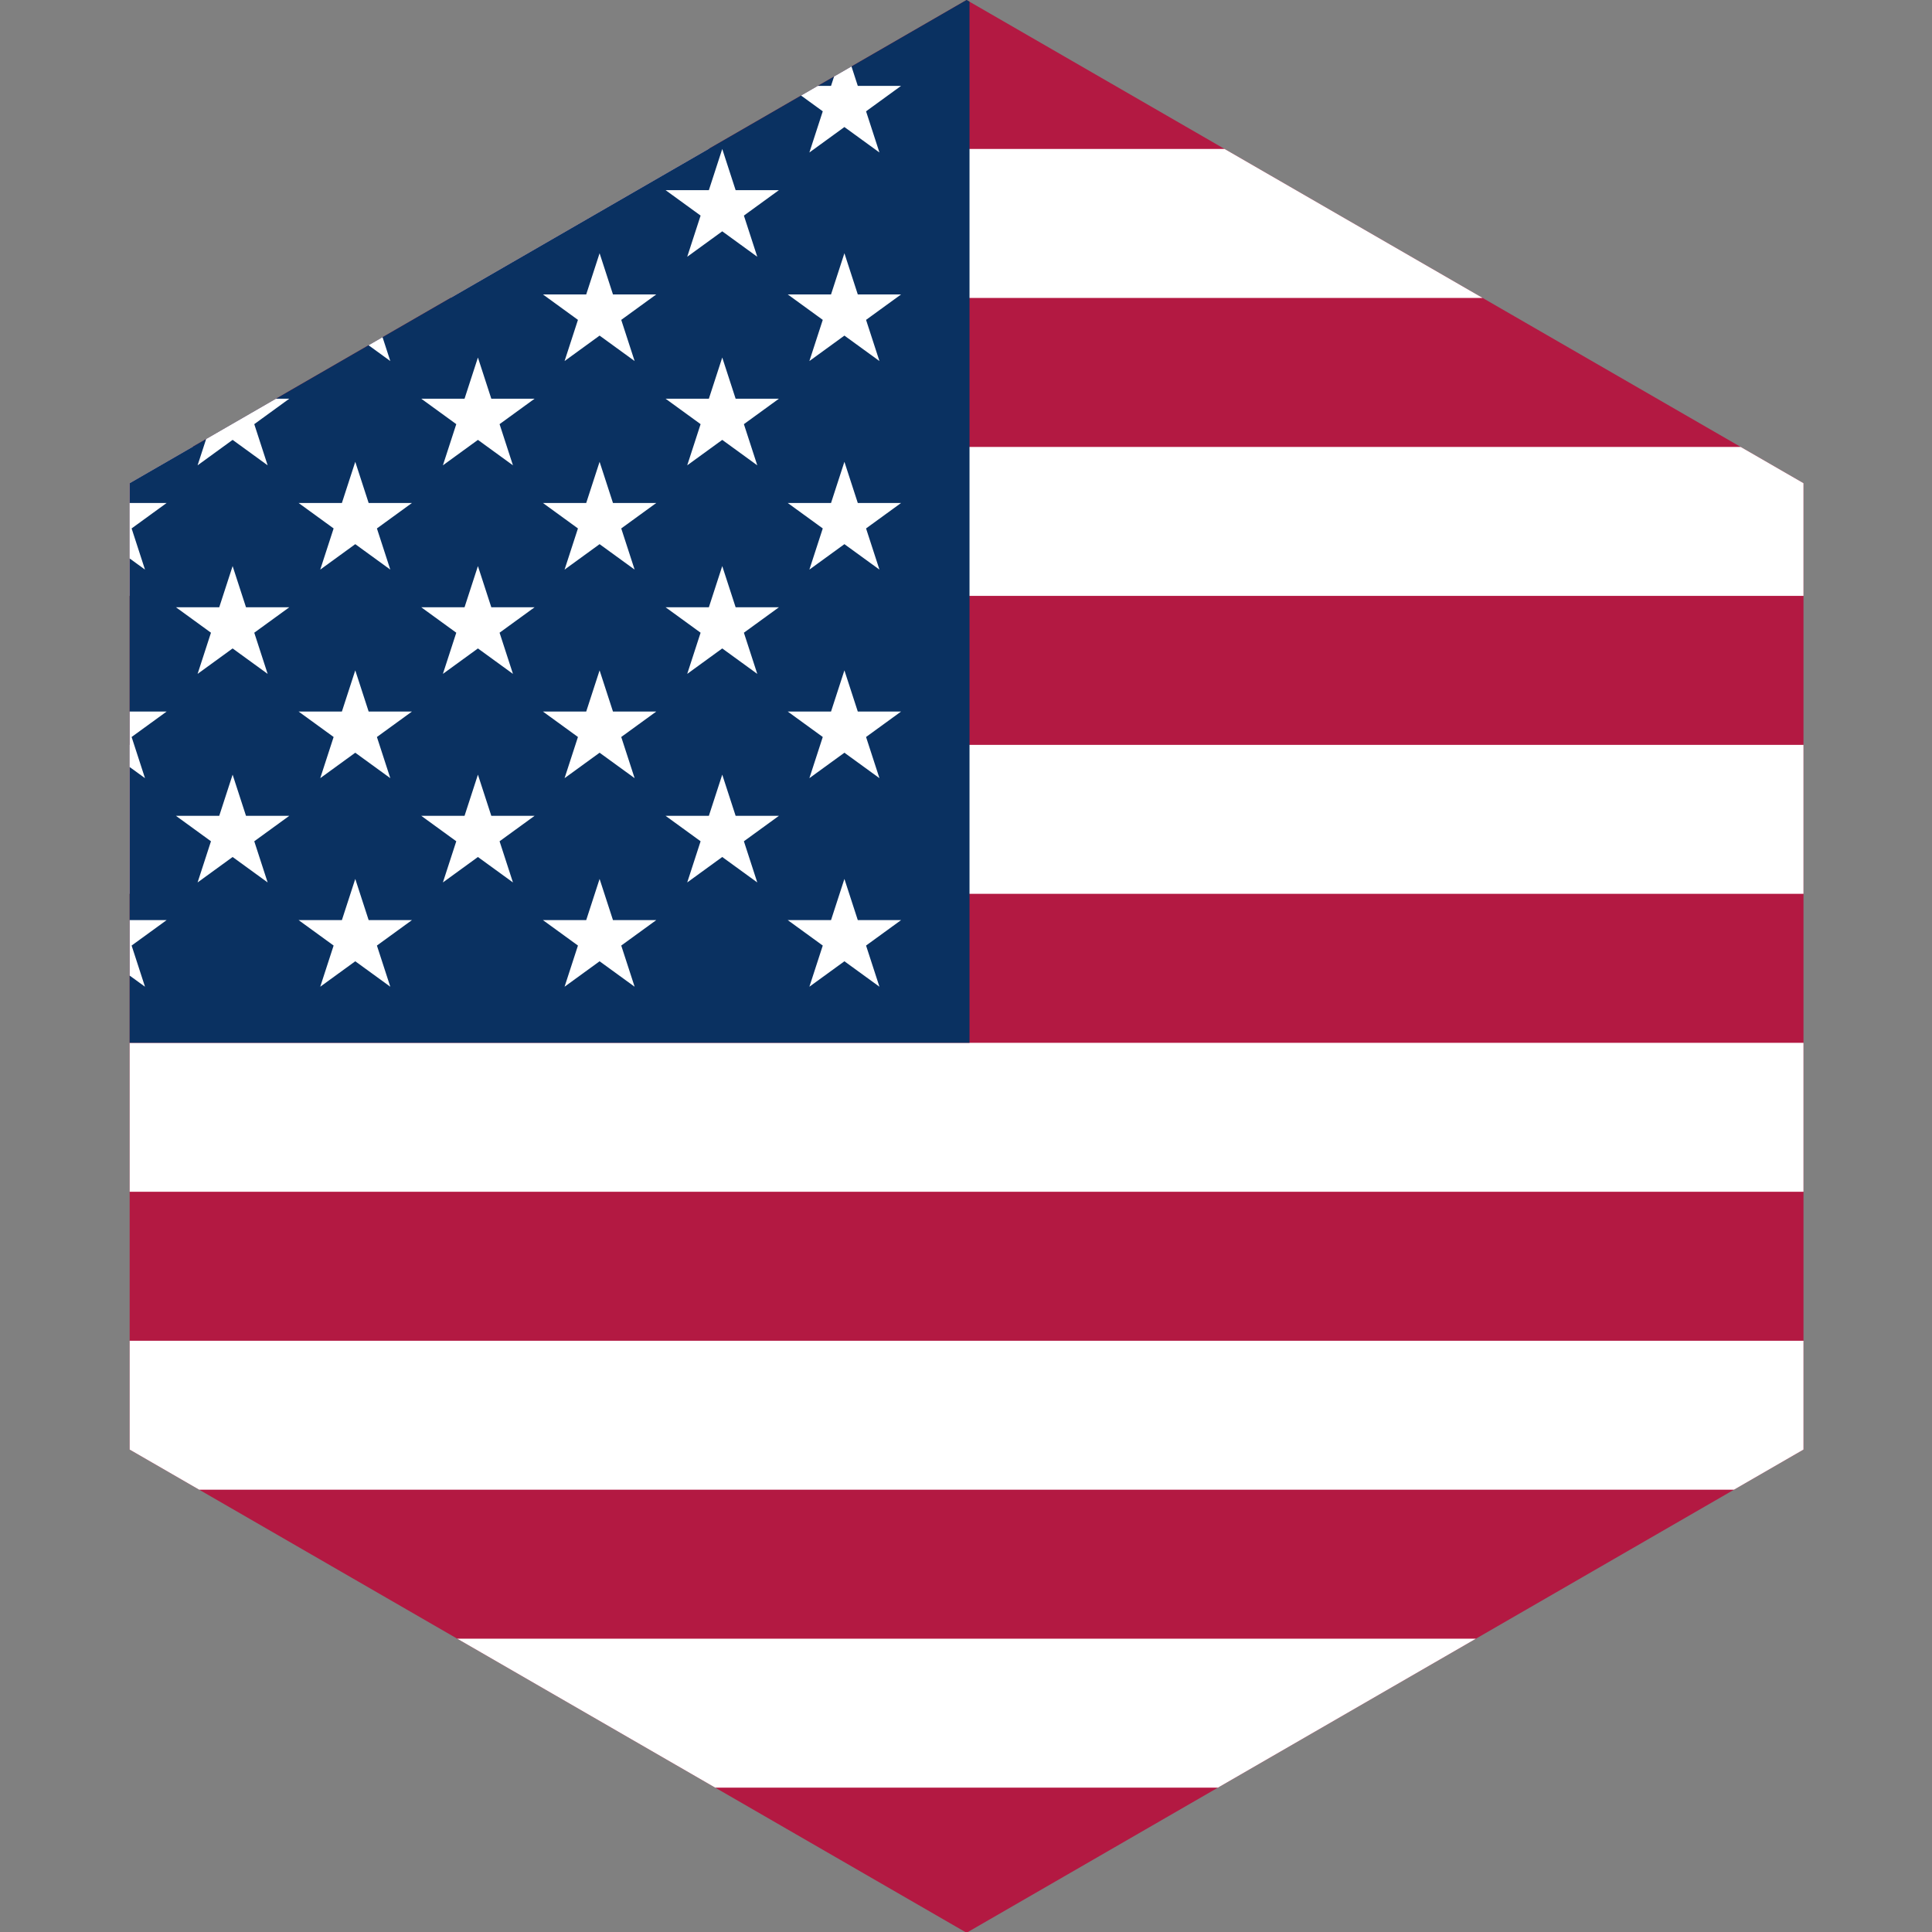
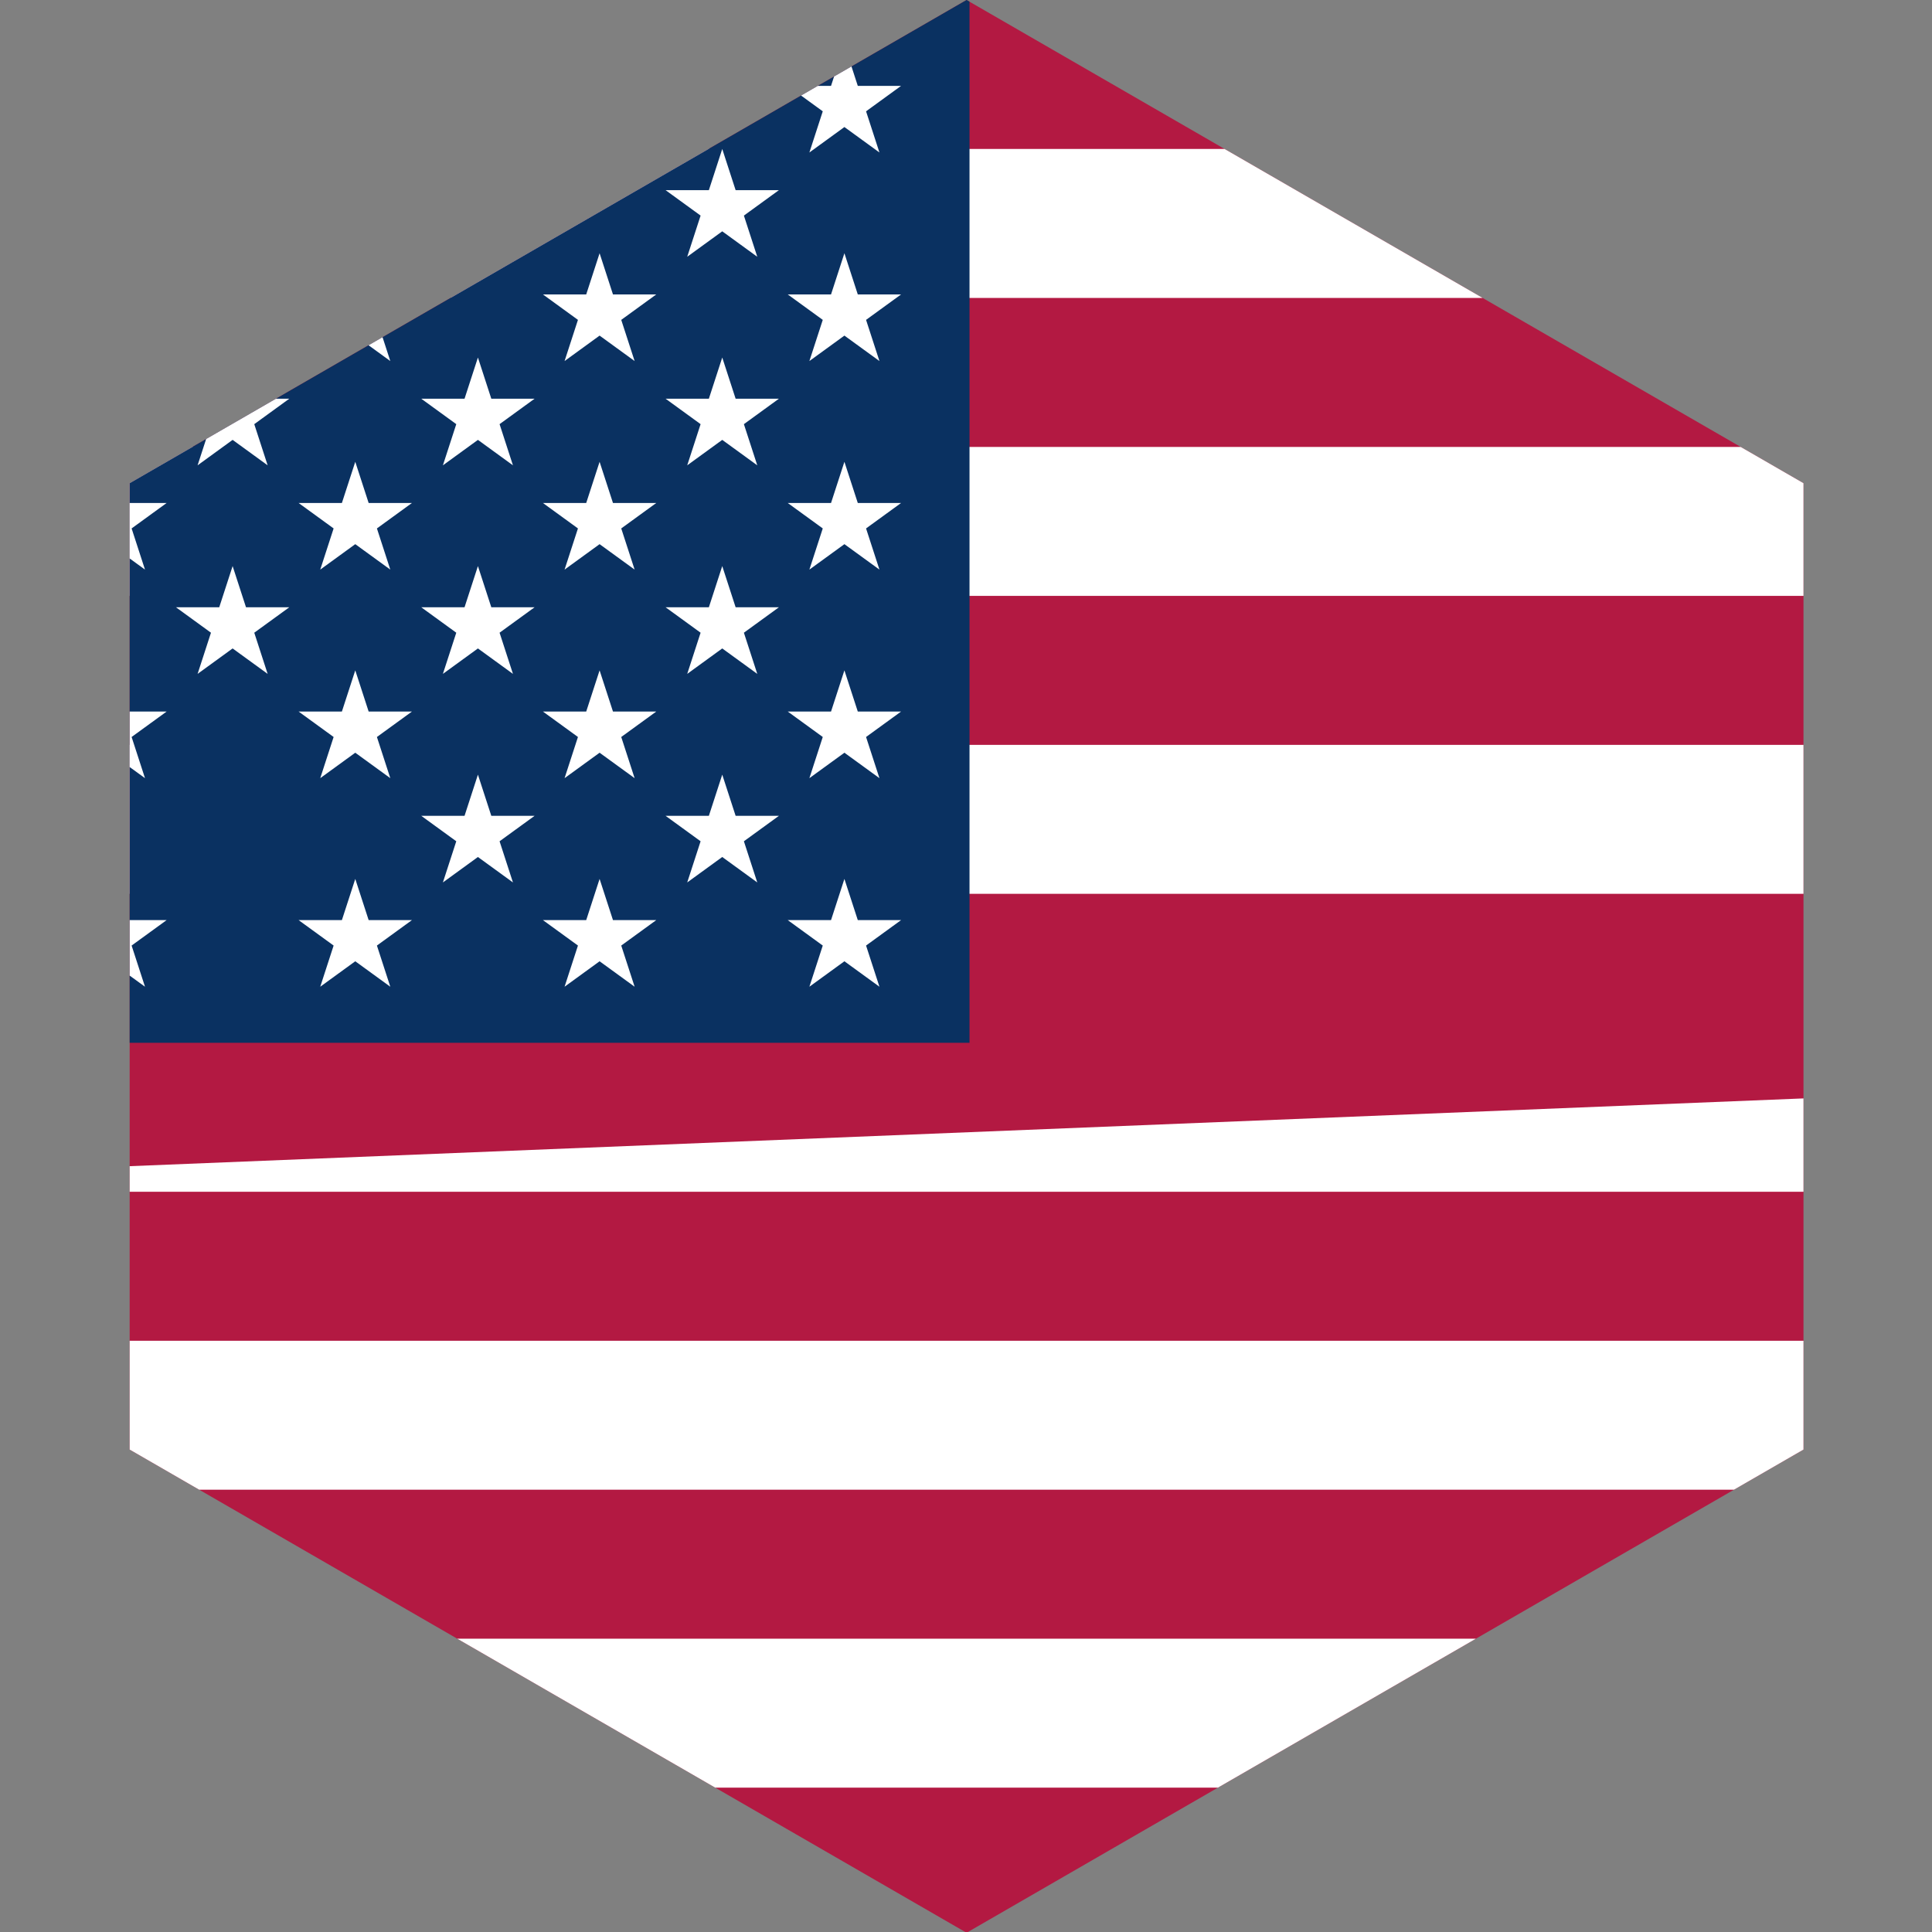
<svg xmlns="http://www.w3.org/2000/svg" xmlns:ns1="http://www.serif.com/" width="100%" height="100%" viewBox="0 0 512 512" version="1.1" xml:space="preserve" style="fill-rule:evenodd;clip-rule:evenodd;stroke-linejoin:round;stroke-miterlimit:2;">
  <rect x="0" y="0" width="512" height="512" fill="#808080" stroke="none" />
  <g transform="matrix(0.788,0,0,0.788,-133.12,0)">
    <g>
      <clipPath id="_clip1">
        <path d="M494,0L775.459,162.5L775.459,487.501L494,650.001L212.541,487.501L212.541,162.5L494,0Z" />
      </clipPath>
      <g clip-path="url(#_clip1)">
        <g transform="matrix(0.167,0,0,0.167,0,0)">
          <path d="M0,0L7410,0L7410,3900L0,3900" style="fill:rgb(179,25,66);fill-rule:nonzero;" />
        </g>
        <g transform="matrix(0.167,0,0,0.167,0,0)">
-           <path d="M0,600L0,300L7410,300L7410,600L0,600ZM7410,900L7410,1200L0,1200L-0,900L7410,900ZM0,1800L0,1500L7410,1500L7410,1800L0,1800ZM7410,2100L7410,2400L-0,2400L0,2100L7410,2100ZM-0,3000L0,2700L7410,2700L7410,3000L-0,3000ZM7410,3300L7410,3600L-0,3600L-0,3300L7410,3300Z" style="fill:white;" />
+           <path d="M0,600L0,300L7410,300L7410,600L0,600ZM7410,900L7410,1200L0,1200L-0,900L7410,900ZM0,1800L0,1500L7410,1500L7410,1800L0,1800ZM7410,2100L7410,2400L-0,2400L7410,2100ZM-0,3000L0,2700L7410,2700L7410,3000L-0,3000ZM7410,3300L7410,3600L-0,3600L-0,3300L7410,3300Z" style="fill:white;" />
        </g>
        <g transform="matrix(0.167,0,0,0.167,0,0)">
          <path d="M0,0L2964,0L2964,2100L0,2100" style="fill:rgb(10,49,97);fill-rule:nonzero;" />
        </g>
        <g id="s18" transform="matrix(0.167,0,0,0.167,0,0)">
          <g id="s9">
                    </g>
          <g id="s91" ns1:id="s9" transform="matrix(1,0,0,1,494,0)">
            <g id="s5">
                        </g>
            <g id="s4" transform="matrix(1,0,0,1,247,210)">
              <path id="s" d="M247,90L317.534,307.082L132.873,172.918L361.127,172.918L176.466,307.082L247,90Z" style="fill:white;fill-rule:nonzero;" />
              <g id="s1" ns1:id="s" transform="matrix(1,0,0,1,0,420)">
                <path d="M247,90L317.534,307.082L132.873,172.918L361.127,172.918L176.466,307.082L247,90Z" style="fill:white;fill-rule:nonzero;" />
              </g>
              <g id="s2" ns1:id="s" transform="matrix(1,0,0,1,0,840)">
                <path d="M247,90L317.534,307.082L132.873,172.918L361.127,172.918L176.466,307.082L247,90Z" style="fill:white;fill-rule:nonzero;" />
              </g>
              <g id="s3" ns1:id="s" transform="matrix(1,0,0,1,0,1260)">
                <path d="M247,90L317.534,307.082L132.873,172.918L361.127,172.918L176.466,307.082L247,90Z" style="fill:white;fill-rule:nonzero;" />
              </g>
            </g>
          </g>
        </g>
        <g id="s181" ns1:id="s18" transform="matrix(0.167,0,0,0.167,164.667,0)">
          <g id="s92" ns1:id="s9">
            <g id="s51" ns1:id="s5">
              <g id="s41" ns1:id="s4">
                <path id="s6" ns1:id="s" d="M247,90L317.534,307.082L132.873,172.918L361.127,172.918L176.466,307.082L247,90Z" style="fill:white;fill-rule:nonzero;" />
                <g id="s7" ns1:id="s" transform="matrix(1,0,0,1,0,420)">
                  <path d="M247,90L317.534,307.082L132.873,172.918L361.127,172.918L176.466,307.082L247,90Z" style="fill:white;fill-rule:nonzero;" />
                </g>
                <g id="s8" ns1:id="s" transform="matrix(1,0,0,1,0,840)">
                  <path d="M247,90L317.534,307.082L132.873,172.918L361.127,172.918L176.466,307.082L247,90Z" style="fill:white;fill-rule:nonzero;" />
                </g>
                <g id="s10" ns1:id="s" transform="matrix(1,0,0,1,0,1260)">
                  <path d="M247,90L317.534,307.082L132.873,172.918L361.127,172.918L176.466,307.082L247,90Z" style="fill:white;fill-rule:nonzero;" />
                </g>
              </g>
              <g id="s11" ns1:id="s" transform="matrix(1,0,0,1,0,1680)">
                <path d="M247,90L317.534,307.082L132.873,172.918L361.127,172.918L176.466,307.082L247,90Z" style="fill:white;fill-rule:nonzero;" />
              </g>
            </g>
            <g id="s42" ns1:id="s4" transform="matrix(1,0,0,1,247,210)">
              <path id="s12" ns1:id="s" d="M247,90L317.534,307.082L132.873,172.918L361.127,172.918L176.466,307.082L247,90Z" style="fill:white;fill-rule:nonzero;" />
              <g id="s13" ns1:id="s" transform="matrix(1,0,0,1,0,420)">
                <path d="M247,90L317.534,307.082L132.873,172.918L361.127,172.918L176.466,307.082L247,90Z" style="fill:white;fill-rule:nonzero;" />
              </g>
              <g id="s14" ns1:id="s" transform="matrix(1,0,0,1,0,840)">
                <path d="M247,90L317.534,307.082L132.873,172.918L361.127,172.918L176.466,307.082L247,90Z" style="fill:white;fill-rule:nonzero;" />
              </g>
              <g id="s15" ns1:id="s" transform="matrix(1,0,0,1,0,1260)">
-                 <path d="M247,90L317.534,307.082L132.873,172.918L361.127,172.918L176.466,307.082L247,90Z" style="fill:white;fill-rule:nonzero;" />
-               </g>
+                 </g>
            </g>
          </g>
          <g id="s93" ns1:id="s9" transform="matrix(1,0,0,1,494,0)">
            <g id="s52" ns1:id="s5">
              <g id="s43" ns1:id="s4">
                <path id="s16" ns1:id="s" d="M247,90L317.534,307.082L132.873,172.918L361.127,172.918L176.466,307.082L247,90Z" style="fill:white;fill-rule:nonzero;" />
                <g id="s17" ns1:id="s" transform="matrix(1,0,0,1,0,420)">
                  <path d="M247,90L317.534,307.082L132.873,172.918L361.127,172.918L176.466,307.082L247,90Z" style="fill:white;fill-rule:nonzero;" />
                </g>
                <g id="s19" ns1:id="s" transform="matrix(1,0,0,1,0,840)">
                  <path d="M247,90L317.534,307.082L132.873,172.918L361.127,172.918L176.466,307.082L247,90Z" style="fill:white;fill-rule:nonzero;" />
                </g>
                <g id="s20" ns1:id="s" transform="matrix(1,0,0,1,0,1260)">
                  <path d="M247,90L317.534,307.082L132.873,172.918L361.127,172.918L176.466,307.082L247,90Z" style="fill:white;fill-rule:nonzero;" />
                </g>
              </g>
              <g id="s21" ns1:id="s" transform="matrix(1,0,0,1,0,1680)">
                <path d="M247,90L317.534,307.082L132.873,172.918L361.127,172.918L176.466,307.082L247,90Z" style="fill:white;fill-rule:nonzero;" />
              </g>
            </g>
            <g id="s44" ns1:id="s4" transform="matrix(1,0,0,1,247,210)">
              <path id="s22" ns1:id="s" d="M247,90L317.534,307.082L132.873,172.918L361.127,172.918L176.466,307.082L247,90Z" style="fill:white;fill-rule:nonzero;" />
              <g id="s23" ns1:id="s" transform="matrix(1,0,0,1,0,420)">
                <path d="M247,90L317.534,307.082L132.873,172.918L361.127,172.918L176.466,307.082L247,90Z" style="fill:white;fill-rule:nonzero;" />
              </g>
              <g id="s24" ns1:id="s" transform="matrix(1,0,0,1,0,840)">
                <path d="M247,90L317.534,307.082L132.873,172.918L361.127,172.918L176.466,307.082L247,90Z" style="fill:white;fill-rule:nonzero;" />
              </g>
              <g id="s25" ns1:id="s" transform="matrix(1,0,0,1,0,1260)">
                <path d="M247,90L317.534,307.082L132.873,172.918L361.127,172.918L176.466,307.082L247,90Z" style="fill:white;fill-rule:nonzero;" />
              </g>
            </g>
          </g>
        </g>
        <g id="s94" ns1:id="s9" transform="matrix(0.167,0,0,0.167,329.333,0)">
          <g id="s53" ns1:id="s5">
            <g id="s45" ns1:id="s4">
              <path id="s26" ns1:id="s" d="M247,90L317.534,307.082L132.873,172.918L361.127,172.918L176.466,307.082L247,90Z" style="fill:white;fill-rule:nonzero;" />
              <g id="s27" ns1:id="s" transform="matrix(1,0,0,1,0,420)">
                <path d="M247,90L317.534,307.082L132.873,172.918L361.127,172.918L176.466,307.082L247,90Z" style="fill:white;fill-rule:nonzero;" />
              </g>
              <g id="s28" ns1:id="s" transform="matrix(1,0,0,1,0,840)">
                <path d="M247,90L317.534,307.082L132.873,172.918L361.127,172.918L176.466,307.082L247,90Z" style="fill:white;fill-rule:nonzero;" />
              </g>
              <g id="s29" ns1:id="s" transform="matrix(1,0,0,1,0,1260)">
                <path d="M247,90L317.534,307.082L132.873,172.918L361.127,172.918L176.466,307.082L247,90Z" style="fill:white;fill-rule:nonzero;" />
              </g>
            </g>
            <g id="s30" ns1:id="s" transform="matrix(1,0,0,1,0,1680)">
              <path d="M247,90L317.534,307.082L132.873,172.918L361.127,172.918L176.466,307.082L247,90Z" style="fill:white;fill-rule:nonzero;" />
            </g>
          </g>
          <g id="s46" ns1:id="s4" transform="matrix(1,0,0,1,247,210)">
            <path id="s31" ns1:id="s" d="M247,90L317.534,307.082L132.873,172.918L361.127,172.918L176.466,307.082L247,90Z" style="fill:white;fill-rule:nonzero;" />
            <g id="s32" ns1:id="s" transform="matrix(1,0,0,1,0,420)">
              <path d="M247,90L317.534,307.082L132.873,172.918L361.127,172.918L176.466,307.082L247,90Z" style="fill:white;fill-rule:nonzero;" />
            </g>
            <g id="s33" ns1:id="s" transform="matrix(1,0,0,1,0,840)">
              <path d="M247,90L317.534,307.082L132.873,172.918L361.127,172.918L176.466,307.082L247,90Z" style="fill:white;fill-rule:nonzero;" />
            </g>
            <g id="s34" ns1:id="s" transform="matrix(1,0,0,1,0,1260)">
              <path d="M247,90L317.534,307.082L132.873,172.918L361.127,172.918L176.466,307.082L247,90Z" style="fill:white;fill-rule:nonzero;" />
            </g>
          </g>
        </g>
        <g id="s54" ns1:id="s5" transform="matrix(0.167,0,0,0.167,411.667,0)">
          <g id="s47" ns1:id="s4">
            <path id="s35" ns1:id="s" d="M247,90L317.534,307.082L132.873,172.918L361.127,172.918L176.466,307.082L247,90Z" style="fill:white;fill-rule:nonzero;" />
            <g id="s36" ns1:id="s" transform="matrix(1,0,0,1,0,420)">
              <path d="M247,90L317.534,307.082L132.873,172.918L361.127,172.918L176.466,307.082L247,90Z" style="fill:white;fill-rule:nonzero;" />
            </g>
            <g id="s37" ns1:id="s" transform="matrix(1,0,0,1,0,840)">
              <path d="M247,90L317.534,307.082L132.873,172.918L361.127,172.918L176.466,307.082L247,90Z" style="fill:white;fill-rule:nonzero;" />
            </g>
            <g id="s38" ns1:id="s" transform="matrix(1,0,0,1,0,1260)">
              <path d="M247,90L317.534,307.082L132.873,172.918L361.127,172.918L176.466,307.082L247,90Z" style="fill:white;fill-rule:nonzero;" />
            </g>
          </g>
          <g id="s39" ns1:id="s" transform="matrix(1,0,0,1,0,1680)">
            <path d="M247,90L317.534,307.082L132.873,172.918L361.127,172.918L176.466,307.082L247,90Z" style="fill:white;fill-rule:nonzero;" />
          </g>
        </g>
      </g>
    </g>
  </g>
</svg>